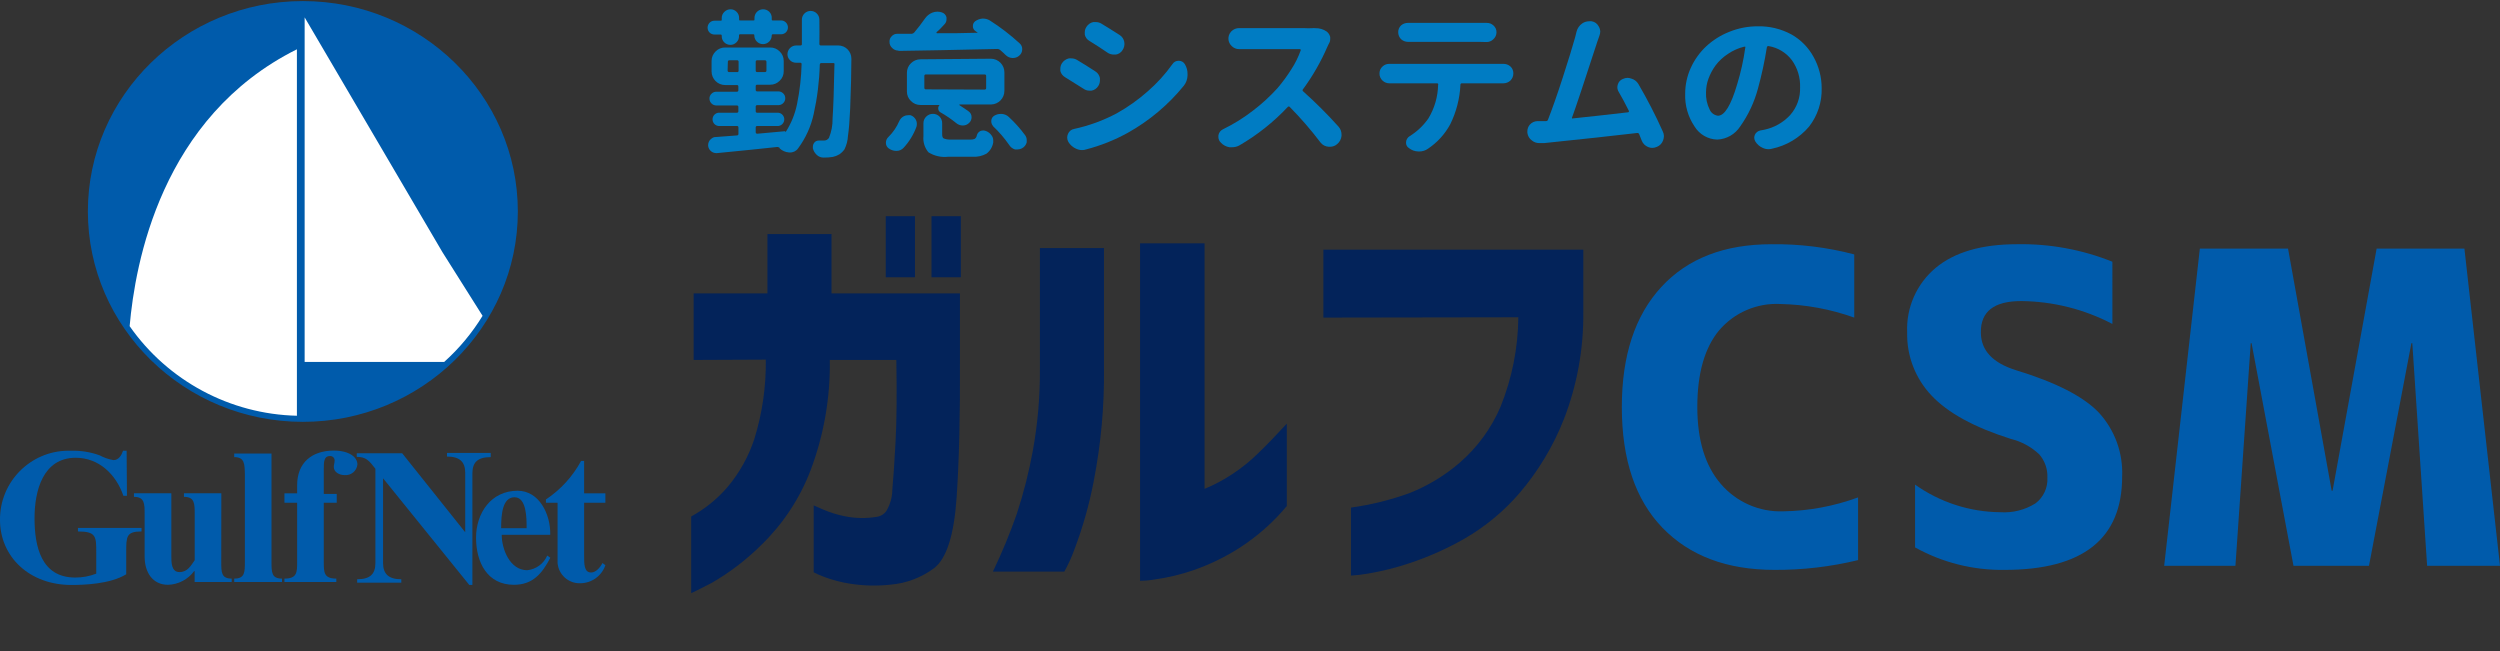
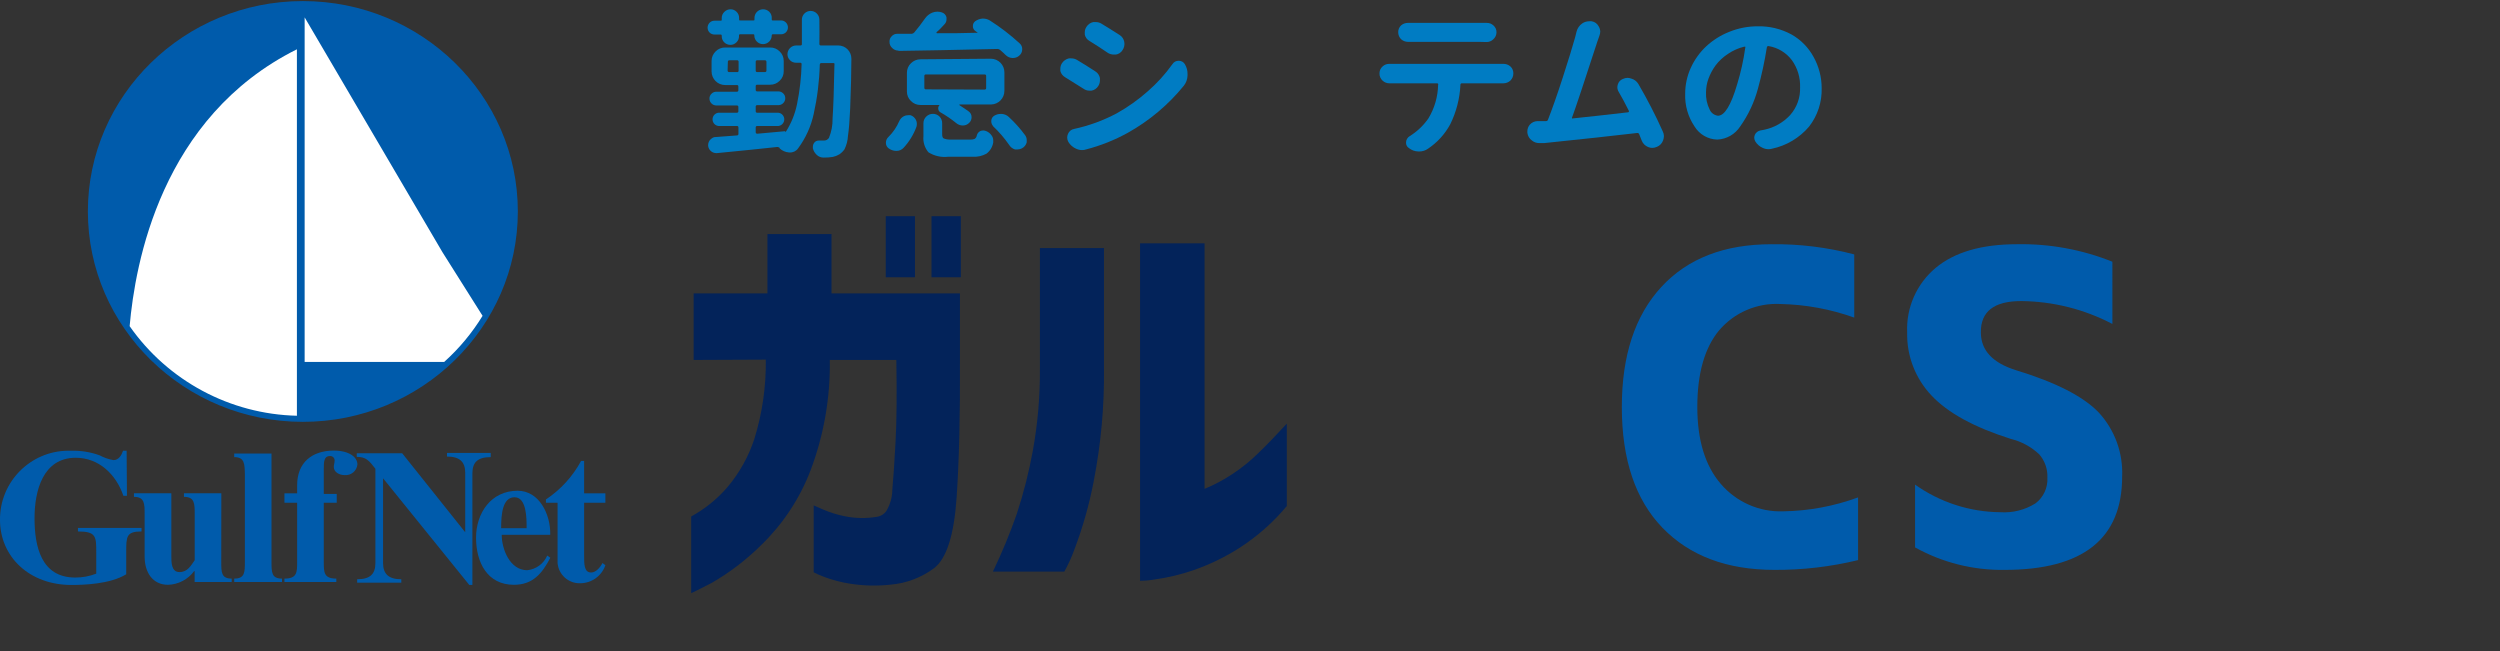
<svg xmlns="http://www.w3.org/2000/svg" version="1.1" id="b4ee1fbf-06bd-4f98-a715-e237651c2b04" x="0px" y="0px" viewBox="0 0 307 80" style="enable-background:new 0 0 307 80;" xml:space="preserve">
  <rect x="0" y="0" width="307" height="80" fill="#333333" stroke="none" />
  <path style="fill:#03235A;" d="M85.18,44.201v-8.17h9.06v-7.29h7.87v7.29h15.77v8.11c0.04,6.74-0.097,12.407-0.41,17  c-0.32,4.6-1.24,7.48-2.79,8.65c-1.543,1.138-3.37,1.83-5.28,2c-1.641,0.183-3.298,0.149-4.93-0.1  c-1.127-0.169-2.234-0.457-3.3-0.86c-0.428-0.158-0.845-0.341-1.25-0.55v-8.22c0,0,0.39,0.16,1.07,0.47  c0.877,0.383,1.792,0.672,2.73,0.86c1.288,0.265,2.613,0.292,3.91,0.08c0.492-0.059,0.936-0.324,1.22-0.73  c0.47-0.798,0.721-1.705,0.73-2.63c0.12-1.3,0.25-3.227,0.39-5.78s0.173-5.93,0.1-10.13h-8.17c0.075,4.614-0.722,9.202-2.35,13.52  c-1.312,3.447-3.359,6.566-6,9.14c-1.841,1.84-3.915,3.43-6.17,4.73c-1.63,0.84-2.47,1.25-2.5,1.25v-9.42  c1.664-0.912,3.153-2.11,4.4-3.54c1.5-1.762,2.641-3.801,3.36-6c0.973-3.147,1.446-6.427,1.4-9.72L85.18,44.201z M108.77,34.051  v-7.5h3.59v7.5H108.77z M114.39,34.051v-7.5h3.6v7.5H114.39z" />
  <path style="fill:#03235A;" d="M121.93,70.191c1.102-2.295,2.077-4.648,2.92-7.05c0.849-2.58,1.518-5.217,2-7.89  c0.592-3.3,0.877-6.648,0.85-10v-14.79h7.87v14.79c0.05,4.661-0.375,9.315-1.27,13.89c-0.547,2.847-1.34,5.64-2.37,8.35  c-0.333,0.933-0.745,1.836-1.23,2.7H121.93z M158.02,62.141c-1.67,2.003-3.636,3.74-5.83,5.15c-1.793,1.146-3.716,2.073-5.73,2.76  c-1.482,0.506-3.009,0.871-4.56,1.09c-0.627,0.116-1.263,0.176-1.9,0.18v-41.44h7.92v30.15c1.181-0.488,2.313-1.088,3.38-1.79  c1.181-0.773,2.28-1.664,3.28-2.66c1.05-1,2.19-2.21,3.44-3.56V62.141z" />
-   <path style="fill:#03235A;" d="M162.51,39.001v-8.34h31.92v7.66c0.05,4.502-0.761,8.973-2.39,13.17  c-1.305,3.313-3.154,6.385-5.47,9.09c-1.914,2.215-4.186,4.095-6.72,5.56c-2.132,1.219-4.38,2.224-6.71,3  c-1.689,0.572-3.421,1.007-5.18,1.3c-0.681,0.123-1.369,0.203-2.06,0.24v-8.35c2.47-0.342,4.897-0.946,7.24-1.8  c2.231-0.895,4.299-2.152,6.12-3.72c2.163-1.876,3.873-4.218,5-6.85c1.414-3.497,2.157-7.228,2.19-11L162.51,39.001z" />
  <path style="fill:#005BAB;" d="M208.43,49.981c0,4.067,0.963,7.217,2.89,9.45c1.914,2.233,4.742,3.47,7.68,3.36  c3.131-0.052,6.231-0.63,9.17-1.71v7.7c-3.359,0.815-6.804,1.218-10.26,1.2c-5.833,0-10.417-1.72-13.75-5.16  c-3.333-3.44-5-8.387-5-14.84c0-6.313,1.613-11.223,4.84-14.73s7.74-5.26,13.54-5.26c3.428-0.044,6.845,0.376,10.16,1.25v7.76  c-2.91-1.042-5.97-1.606-9.06-1.67c-2.876-0.153-5.659,1.041-7.53,3.23C209.323,42.715,208.43,45.855,208.43,49.981z" />
  <path style="fill:#005BAB;" d="M259.4,39.781c-3.458-1.812-7.297-2.775-11.2-2.81c-3.333,0-4.983,1.283-4.95,3.85  c0,2.187,1.427,3.73,4.28,4.63c4.92,1.5,8.34,3.24,10.23,5.24c1.944,2.132,2.965,4.947,2.84,7.83c0,7.64-4.81,11.46-14.43,11.46  c-3.845,0.061-7.639-0.891-11-2.76v-7.71c3.061,2.174,6.715,3.357,10.47,3.39c1.519,0.103,3.031-0.279,4.32-1.09  c0.975-0.737,1.522-1.909,1.46-3.13c0.049-1.056-0.309-2.09-1-2.89c-0.987-0.925-2.196-1.58-3.51-1.9  c-4.48-1.42-7.717-3.19-9.71-5.31c-1.988-2.088-3.066-4.878-3-7.76c-0.132-3.039,1.158-5.966,3.49-7.92  c2.327-1.94,5.66-2.91,10-2.91c4.008-0.076,7.99,0.655,11.71,2.15V39.781z" />
-   <path style="fill:#005BAB;" d="M296.23,42.141h-0.11l-5.21,27.34h-9.27l-5.15-27.34h-0.1l-1.88,27.34h-8.75l4.38-38.95h10.83  l5.36,29.73h0.11l5.41-29.73h10.78l4.37,38.95h-8.95L296.23,42.141z" />
  <path style="fill:#007CC3;" d="M100.62,5.391c-0.012,0.093,0.054,0.178,0.147,0.19c0.014,0.002,0.029,0.002,0.043,0h2.12  c0.895,0,1.62,0.725,1.62,1.62c0,0.003,0,0.007,0,0.01c0,1.547-0.05,3.593-0.15,6.14c-0.06,1.41-0.15,2.53-0.27,3.34  c-0.031,0.573-0.177,1.134-0.43,1.65c-0.174,0.244-0.391,0.454-0.64,0.62c-0.247,0.147-0.518,0.252-0.8,0.31  c-0.374,0.059-0.752,0.085-1.13,0.08l0,0c-0.299,0.002-0.589-0.108-0.81-0.31c-0.244-0.218-0.418-0.503-0.5-0.82  c-0.008-0.07-0.008-0.14,0-0.21c0.001-0.165,0.053-0.326,0.15-0.46c0.122-0.184,0.329-0.293,0.55-0.29h0.65  c0.256,0.009,0.497-0.121,0.63-0.34c0.307-0.755,0.457-1.565,0.44-2.38c0.093-1.333,0.17-3.537,0.23-6.61  c0.017-0.042,0.017-0.088,0-0.13c-0.037-0.038-0.087-0.059-0.14-0.06h-1.45c-0.104-0.011-0.198,0.065-0.209,0.169  c-0.001,0.007-0.001,0.014-0.001,0.021c-0.055,2.046-0.306,4.082-0.75,6.08c-0.335,1.531-0.993,2.974-1.93,4.23  c-0.23,0.319-0.607,0.5-1,0.48h-0.1c-0.429-0.031-0.835-0.207-1.15-0.5v-0.06c-0.09-0.082-0.209-0.121-0.33-0.11  c-1.813,0.2-4.267,0.45-7.36,0.75h-0.1c-0.23-0.002-0.453-0.083-0.63-0.23c-0.199-0.162-0.328-0.395-0.36-0.65v-0.12  c-0.001-0.131,0.027-0.26,0.08-0.38c0.061-0.153,0.165-0.285,0.3-0.38c0.103-0.093,0.226-0.162,0.36-0.2l2.79-0.21  c0.099,0.007,0.185-0.068,0.192-0.167c0.001-0.014,0-0.029-0.002-0.043v-0.76c0.012-0.093-0.054-0.178-0.147-0.19  c-0.014-0.002-0.029-0.002-0.043,0h-2.26c-0.45-0.05-0.775-0.455-0.725-0.905c0.042-0.381,0.343-0.682,0.725-0.725h2.25  c0.093,0.012,0.178-0.054,0.19-0.147c0.002-0.014,0.002-0.029,0-0.043v-0.51c0.012-0.093-0.054-0.178-0.147-0.19  c-0.014-0.002-0.029-0.002-0.043,0h-2.52c-0.466-0.005-0.84-0.384-0.84-0.85c-0.004-0.223,0.087-0.437,0.25-0.59  c0.155-0.16,0.368-0.25,0.59-0.25h2.52c0.093,0.012,0.178-0.054,0.19-0.147c0.002-0.014,0.002-0.029,0-0.043v-0.44  c0.012-0.093-0.054-0.178-0.147-0.19c-0.014-0.002-0.029-0.002-0.043,0h-1.43c-0.922,0-1.67-0.747-1.67-1.67c0-0.01,0-0.02,0-0.03  v-1.25c-0.002-0.44,0.174-0.863,0.49-1.17c0.308-0.32,0.736-0.498,1.18-0.49h5.52c0.444-0.008,0.872,0.17,1.18,0.49  c0.32,0.304,0.497,0.729,0.49,1.17v1.25c0.01,0.442-0.168,0.867-0.49,1.17c-0.308,0.32-0.736,0.498-1.18,0.49h-1.58  c-0.093-0.012-0.178,0.054-0.19,0.147c-0.002,0.014-0.002,0.029,0,0.043v0.44c-0.012,0.093,0.054,0.178,0.147,0.19  c0.014,0.002,0.029,0.002,0.043,0h2.6c0.222,0.001,0.435,0.091,0.59,0.25c0.163,0.153,0.254,0.367,0.25,0.59  c0.003,0.226-0.088,0.443-0.25,0.6c-0.155,0.159-0.368,0.249-0.59,0.25h-2.6c-0.093-0.012-0.178,0.054-0.19,0.147  c-0.002,0.014-0.002,0.029,0,0.043v0.55c-0.012,0.093,0.054,0.178,0.147,0.19c0.014,0.002,0.029,0.002,0.043,0h2.41  c0.45-0.05,0.855,0.274,0.905,0.725c0.05,0.45-0.274,0.855-0.725,0.905c-0.06,0.007-0.121,0.007-0.181,0h-2.41  c-0.093-0.012-0.178,0.054-0.19,0.147c-0.002,0.014-0.002,0.029,0,0.043v0.57c-0.003,0.052,0.015,0.102,0.05,0.14  c0.04,0.031,0.089,0.049,0.14,0.05l3.3-0.3c0.039-0.013,0.081-0.013,0.12,0c0.041,0.021,0.065,0.064,0.06,0.11l0,0  c0.684-1.058,1.163-2.235,1.41-3.47c0.329-1.611,0.516-3.247,0.56-4.89c0-0.11-0.06-0.17-0.18-0.17h-0.49  c-0.286,0.01-0.563-0.103-0.76-0.31c-0.2-0.19-0.312-0.454-0.31-0.73c0-0.593,0.477-1.075,1.07-1.08h0.53  c0.082,0.012,0.158-0.045,0.17-0.127c0.002-0.014,0.002-0.029,0-0.043c0-0.78,0-1.78,0-3c-0.001-0.286,0.114-0.561,0.32-0.76  c0.417-0.416,1.093-0.416,1.51,0c0.206,0.199,0.321,0.474,0.32,0.76C100.64,3.571,100.63,4.581,100.62,5.391z M90.43,5.201  c-0.193,0.202-0.461,0.314-0.74,0.31c-0.281,0-0.551-0.111-0.75-0.31c-0.205-0.195-0.317-0.467-0.31-0.75v-0.07  c0.006-0.072-0.048-0.134-0.119-0.14c-0.007-0.001-0.014-0.001-0.021,0h-0.74c-0.227,0.006-0.448-0.081-0.61-0.24  c-0.332-0.335-0.332-0.875,0-1.21c0.159-0.166,0.38-0.257,0.61-0.25h0.74c0.09,0,0.14,0,0.14-0.13v-0.19  c-0.007-0.283,0.105-0.555,0.31-0.75c0.197-0.21,0.472-0.329,0.76-0.33c0.278-0.007,0.546,0.102,0.74,0.3  c0.208,0.193,0.325,0.466,0.32,0.75v0.19c0,0.09,0,0.13,0.13,0.13h1.63c0.09,0,0.13,0,0.13-0.13v-0.14  c-0.022-0.585,0.434-1.077,1.019-1.099c0.01,0,0.021-0.001,0.031-0.001c0.283-0.006,0.557,0.102,0.76,0.3  c0.21,0.2,0.323,0.481,0.31,0.77v0.17c0,0.09,0,0.13,0.14,0.13h1c0.226-0.003,0.443,0.088,0.6,0.25c0.332,0.335,0.332,0.875,0,1.21  c-0.161,0.156-0.376,0.242-0.6,0.24h-1c-0.072-0.006-0.134,0.048-0.14,0.119c-0.001,0.007-0.001,0.014,0,0.021l0,0  c0,0.591-0.48,1.07-1.071,1.069c-0.59,0-1.069-0.479-1.069-1.069l0,0c0-0.09,0-0.14-0.13-0.14h-1.62c-0.09,0-0.13,0.05-0.13,0.14  v0.07C90.764,4.716,90.646,5.001,90.43,5.201z M89.35,8.661c0,0.13,0.07,0.19,0.2,0.19h0.93c0.089,0.029,0.185-0.02,0.214-0.109  c0.008-0.026,0.01-0.054,0.006-0.081v-1.07c0.012-0.093-0.054-0.178-0.147-0.19c-0.014-0.002-0.029-0.002-0.043,0h-0.93  c-0.13,0-0.2,0.06-0.2,0.19L89.35,8.661z M93.92,8.851c0.13,0,0.2-0.06,0.2-0.19v-1.07c0-0.13-0.07-0.19-0.2-0.19h-0.93  c-0.093-0.012-0.178,0.054-0.19,0.147c-0.002,0.014-0.002,0.029,0,0.043v1.07c-0.012,0.093,0.054,0.178,0.147,0.19  c0.014,0.002,0.029,0.002,0.043,0H93.92z" />
  <path style="fill:#007CC3;" d="M110.97,18.141c-0.228,0.256-0.557,0.398-0.9,0.39l0,0c-0.338-0.001-0.667-0.11-0.94-0.31  c-0.222-0.158-0.35-0.417-0.34-0.69c-0.005-0.27,0.108-0.53,0.31-0.71c0.564-0.559,1.015-1.221,1.33-1.95  c0.118-0.263,0.323-0.479,0.58-0.61c0.149-0.074,0.314-0.112,0.48-0.11c0.113-0.015,0.227-0.015,0.34,0  c0.284,0.102,0.517,0.31,0.65,0.58c0.073,0.142,0.111,0.3,0.11,0.46c0.002,0.128-0.014,0.257-0.05,0.38  C112.189,16.522,111.656,17.395,110.97,18.141z M110.34,6.211L110.34,6.211c-0.28,0.013-0.552-0.093-0.75-0.29  c-0.243-0.201-0.376-0.505-0.36-0.82c-0.004-0.235,0.086-0.462,0.25-0.63c0.174-0.211,0.436-0.33,0.71-0.32h1.77  c0.119-0.013,0.23-0.07,0.31-0.16c0.47-0.56,0.91-1.13,1.32-1.72c0.223-0.323,0.536-0.574,0.9-0.72  c0.201-0.078,0.414-0.119,0.63-0.12c0.17,0.003,0.338,0.03,0.5,0.08c0.3,0.075,0.535,0.31,0.61,0.61c0.01,0.09,0.01,0.18,0,0.27  c0,0.203-0.074,0.399-0.21,0.55c-0.35,0.38-0.67,0.73-1,1c-0.033,0.029-0.037,0.08-0.008,0.113c0.017,0.019,0.042,0.03,0.068,0.027  c1.62,0,3.27,0,5-0.06l0,0l0,0l-0.27-0.19c-0.219-0.133-0.349-0.374-0.34-0.63c-0.006-0.23,0.098-0.449,0.28-0.59  c0.259-0.186,0.563-0.3,0.88-0.33h0.1c0.289,0.002,0.572,0.081,0.82,0.23c1.297,0.824,2.518,1.761,3.65,2.8  c0.214,0.177,0.336,0.442,0.33,0.72c0.009,0.32-0.136,0.625-0.39,0.82c-0.205,0.177-0.469,0.273-0.74,0.27h-0.1  c-0.301-0.019-0.586-0.147-0.8-0.36c-0.22-0.22-0.45-0.43-0.69-0.63c-0.088-0.079-0.202-0.122-0.32-0.12  c-5.513,0.127-9.563,0.207-12.15,0.24V6.211z M121.68,7.211c0.918,0.005,1.66,0.752,1.66,1.67v2.26  c0.011,0.918-0.722,1.674-1.64,1.69h-3.87c-0.025,0.012-0.035,0.042-0.023,0.067c0.005,0.01,0.013,0.018,0.023,0.023  c0.407,0.26,0.777,0.51,1.11,0.75c0.24,0.164,0.38,0.439,0.37,0.73c0.002,0.267-0.111,0.522-0.31,0.7  c-0.201,0.201-0.475,0.313-0.76,0.31c-0.296,0.003-0.583-0.1-0.81-0.29c-0.606-0.493-1.251-0.934-1.93-1.32  c-0.161-0.081-0.267-0.24-0.28-0.42c-0.031-0.182,0.033-0.366,0.17-0.49l0,0l0,0h-2.35c-0.444,0.008-0.872-0.17-1.18-0.49  c-0.32-0.304-0.497-0.729-0.49-1.17v-2.28c-0.008-0.444,0.17-0.872,0.49-1.18c0.311-0.316,0.737-0.493,1.18-0.49L121.68,7.211z   M116.7,17.141h2.48c0.178,0.01,0.356-0.021,0.52-0.09c0.134-0.098,0.224-0.246,0.25-0.41c0.055-0.241,0.217-0.443,0.44-0.55  c0.221-0.092,0.469-0.092,0.69,0c0.288,0.105,0.534,0.302,0.7,0.56c0.12,0.166,0.187,0.365,0.19,0.57c0.01,0.09,0.01,0.18,0,0.27  c-0.088,0.55-0.386,1.044-0.83,1.38c-0.526,0.288-1.122,0.419-1.72,0.38h-3c-0.842,0.095-1.692-0.099-2.41-0.55  c-0.466-0.557-0.686-1.278-0.61-2v-1.56c-0.006-0.309,0.118-0.606,0.34-0.82c0.216-0.22,0.512-0.343,0.82-0.34  c0.309-0.006,0.606,0.118,0.82,0.34c0.212,0.219,0.327,0.515,0.32,0.82v1.36c0,0.25,0.06,0.42,0.17,0.49  C116.133,17.1,116.416,17.151,116.7,17.141z M120.9,11.001c0.13,0,0.2-0.06,0.2-0.19v-1.48c0-0.13-0.07-0.19-0.2-0.19h-7.2  c-0.093-0.012-0.178,0.054-0.19,0.147c-0.002,0.014-0.002,0.029,0,0.043v1.45c-0.012,0.093,0.054,0.178,0.147,0.19  c0.014,0.002,0.029,0.002,0.043,0L120.9,11.001z M121.97,15.501c-0.154-0.158-0.241-0.369-0.24-0.59c-0.008-0.033-0.008-0.067,0-0.1  c0.013-0.255,0.156-0.486,0.38-0.61c0.23-0.137,0.492-0.209,0.76-0.21c0.053-0.009,0.107-0.009,0.16,0  c0.323,0.02,0.628,0.155,0.86,0.38c0.737,0.681,1.406,1.431,2,2.24c0.124,0.172,0.191,0.378,0.19,0.59  c0.009,0.093,0.009,0.187,0,0.28c-0.082,0.314-0.292,0.579-0.58,0.73c-0.162,0.089-0.345,0.138-0.53,0.14  c-0.11,0.01-0.22,0.01-0.33,0c-0.301-0.092-0.557-0.291-0.72-0.56c-0.583-0.841-1.254-1.619-2-2.32L121.97,15.501z" />
  <path style="fill:#007CC3;" d="M130.79,9.481c-0.288-0.165-0.497-0.439-0.58-0.76c-0.01-0.103-0.01-0.207,0-0.31  c0.003-0.231,0.073-0.457,0.2-0.65c0.194-0.297,0.495-0.509,0.84-0.59c0.113-0.015,0.227-0.015,0.34,0  c0.237,0.001,0.468,0.066,0.67,0.19c0.74,0.44,1.48,0.9,2.24,1.4c0.296,0.182,0.502,0.479,0.57,0.82c0,0.1,0,0.2,0,0.29  c0.001,0.249-0.072,0.493-0.21,0.7c-0.18,0.296-0.479,0.5-0.82,0.56c-0.096,0.008-0.194,0.008-0.29,0  c-0.248-0.004-0.489-0.084-0.69-0.23C132.2,10.351,131.45,9.881,130.79,9.481z M133.37,18.351c-0.161,0.056-0.33,0.083-0.5,0.08  c-0.253-0.005-0.501-0.063-0.73-0.17c-0.396-0.175-0.728-0.468-0.95-0.84c-0.087-0.16-0.135-0.338-0.14-0.52  c0.001-0.159,0.035-0.315,0.1-0.46c0.13-0.321,0.418-0.552,0.76-0.61c1.82-0.394,3.576-1.036,5.22-1.91  c1.375-0.769,2.662-1.684,3.84-2.73c1.126-0.982,2.133-2.093,3-3.31c0.167-0.269,0.464-0.429,0.78-0.42l0,0  c0.32-0.005,0.617,0.168,0.77,0.45c0.217,0.373,0.325,0.799,0.31,1.23c0.009,0.043,0.009,0.087,0,0.13  c-0.012,0.454-0.17,0.892-0.45,1.25c-1.909,2.349-4.247,4.314-6.89,5.79C136.875,17.201,135.155,17.887,133.37,18.351z   M133.79,5.031c-0.3-0.166-0.512-0.454-0.58-0.79c-0.009-0.093-0.009-0.187,0-0.28c0.002-0.239,0.075-0.473,0.21-0.67  c0.188-0.301,0.492-0.51,0.84-0.58c0.1-0.01,0.2-0.01,0.3,0c0.243-0.002,0.482,0.064,0.69,0.19c0.73,0.44,1.48,0.91,2.26,1.41  c0.292,0.192,0.491,0.496,0.55,0.84c0.066,0.348-0.01,0.708-0.21,1c-0.178,0.296-0.478,0.498-0.82,0.55c-0.09,0.01-0.18,0.01-0.27,0  c-0.255-0.002-0.504-0.074-0.72-0.21C135.22,5.931,134.48,5.451,133.79,5.031z" />
-   <path style="fill:#007CC3;" d="M161.15,3.461c0.126-0.015,0.254-0.015,0.38,0c0.5-0.014,0.991,0.133,1.4,0.42  c0.211,0.17,0.359,0.406,0.42,0.67c0.005,0.083,0.005,0.167,0,0.25c0.001,0.195-0.054,0.386-0.16,0.55l-0.17,0.35  c-0.798,1.855-1.805,3.613-3,5.24c-0.075,0.057-0.089,0.164-0.032,0.238c0.009,0.012,0.02,0.023,0.032,0.032  c1.532,1.369,2.988,2.821,4.36,4.35c0.242,0.276,0.371,0.633,0.36,1v0.12c-0.036,0.389-0.222,0.748-0.52,1  c-0.241,0.218-0.555,0.339-0.88,0.34c-0.056,0.01-0.114,0.01-0.17,0c-0.391-0.019-0.755-0.205-1-0.51  c-1.164-1.537-2.427-2.996-3.78-4.37c-0.052-0.072-0.151-0.088-0.223-0.037c-0.014,0.01-0.027,0.023-0.037,0.037  c-1.737,1.85-3.735,3.436-5.93,4.71c-0.269,0.15-0.572,0.229-0.88,0.23c-0.11,0.01-0.22,0.01-0.33,0  c-0.417-0.061-0.799-0.266-1.08-0.58c-0.183-0.171-0.288-0.409-0.29-0.66c-0.01-0.076-0.01-0.154,0-0.23  c0.057-0.334,0.279-0.616,0.59-0.75c1.295-0.632,2.522-1.396,3.66-2.28c1.082-0.823,2.086-1.744,3-2.75  c0.626-0.734,1.198-1.513,1.71-2.33c0.47-0.719,0.852-1.491,1.14-2.3c0.018-0.035,0.018-0.075,0-0.11  c-0.021-0.041-0.064-0.065-0.11-0.06h-6.45h-0.91h-0.1c-0.329,0-0.645-0.13-0.88-0.36c-0.519-0.463-0.564-1.26-0.101-1.779  c0.032-0.036,0.065-0.069,0.101-0.101c0.246-0.223,0.568-0.345,0.9-0.34h0.08c0.37,0,0.67,0,0.91,0h6.91  C160.43,3.476,160.79,3.479,161.15,3.461z" />
  <path style="fill:#007CC3;" d="M171.28,7.841h12.83h0.52l0,0c0.313-0.001,0.615,0.113,0.85,0.32c0.236,0.219,0.366,0.528,0.36,0.85  c0.004,0.33-0.126,0.647-0.36,0.88c-0.239,0.221-0.554,0.343-0.88,0.34h-5.07c-0.093-0.012-0.178,0.054-0.19,0.147  c-0.002,0.014-0.002,0.029,0,0.043c-0.08,1.682-0.506,3.33-1.25,4.84c-0.654,1.206-1.591,2.235-2.73,3  c-0.313,0.222-0.687,0.341-1.07,0.34c-0.039,0.01-0.081,0.01-0.12,0c-0.422-0.01-0.829-0.158-1.16-0.42  c-0.221-0.142-0.353-0.387-0.35-0.65c-0.006-0.336,0.17-0.65,0.46-0.82c0.899-0.557,1.675-1.292,2.28-2.16  c0.758-1.247,1.172-2.672,1.2-4.13c0.028-0.039,0.028-0.091,0-0.13c-0.031-0.039-0.08-0.062-0.13-0.06h-5.85  c-0.312,0.003-0.614-0.115-0.84-0.33c-0.25-0.223-0.389-0.545-0.38-0.88c-0.008-0.329,0.131-0.645,0.38-0.86  c0.221-0.209,0.515-0.324,0.82-0.32h0.1L171.28,7.841z M181.64,5.141h-8.73c-0.313,0.001-0.615-0.113-0.85-0.32  c-0.231-0.226-0.361-0.537-0.36-0.86c-0.006-0.322,0.124-0.631,0.36-0.85c0.232-0.195,0.527-0.302,0.83-0.3h0.07h0.81h7.87h0.86  h0.08c0.295-0.004,0.581,0.103,0.8,0.3c0.251,0.21,0.394,0.522,0.39,0.85c-0.001,0.329-0.143,0.642-0.39,0.86  c-0.221,0.225-0.525,0.348-0.84,0.34l0,0L181.64,5.141z" />
  <path style="fill:#007CC3;" d="M204.19,16.141c0.089,0.177,0.136,0.372,0.14,0.57c-0.003,0.178-0.037,0.354-0.1,0.52  c-0.123,0.366-0.401,0.658-0.76,0.8c-0.175,0.083-0.366,0.128-0.56,0.13c-0.183,0.003-0.364-0.034-0.53-0.11  c-0.351-0.141-0.629-0.419-0.77-0.77c-0.1-0.28-0.21-0.54-0.32-0.8c-0.033-0.106-0.141-0.17-0.25-0.15  c-2.9,0.34-6.707,0.753-11.42,1.24h-0.4h-0.21c-0.32,0.001-0.631-0.108-0.88-0.31c-0.316-0.221-0.523-0.567-0.57-0.95  c-0.01-0.07-0.01-0.14,0-0.21c0.004-0.29,0.111-0.57,0.3-0.79c0.238-0.272,0.579-0.431,0.94-0.44h0.71h0.34  c0.119,0.008,0.225-0.073,0.25-0.19c0.52-1.34,1.13-3.06,1.81-5.17s1.19-3.76,1.52-4.94c0.06-0.26,0.12-0.49,0.17-0.69  c0.102-0.406,0.347-0.761,0.69-1c0.252-0.175,0.553-0.27,0.86-0.27c0.103-0.014,0.207-0.014,0.31,0  c0.378,0.062,0.703,0.305,0.87,0.65c0.117,0.189,0.179,0.407,0.18,0.63c-0.004,0.168-0.038,0.334-0.1,0.49l-0.25,0.71  c-1.627,5.013-2.663,8.123-3.11,9.33c-0.02,0.038-0.02,0.082,0,0.12c0.03,0.02,0.07,0.02,0.1,0c2.053-0.213,4.31-0.463,6.77-0.75  c0.043,0.004,0.083-0.021,0.1-0.06c0.021-0.041,0.021-0.089,0-0.13c-0.44-0.89-0.86-1.66-1.24-2.31  c-0.11-0.173-0.169-0.375-0.17-0.58c0-0.116,0.02-0.231,0.06-0.34c0.085-0.308,0.311-0.557,0.61-0.67  c0.184-0.09,0.385-0.138,0.59-0.14c0.164,0.006,0.327,0.04,0.48,0.1c0.352,0.103,0.652,0.335,0.84,0.65  C202.295,12.199,203.296,14.145,204.19,16.141z" />
  <path style="fill:#007CC3;" d="M217.6,18.261c-0.143,0.041-0.291,0.061-0.44,0.06c-0.242-0.003-0.481-0.057-0.7-0.16  c-0.372-0.163-0.686-0.435-0.9-0.78c-0.087-0.138-0.135-0.297-0.14-0.46c0.002-0.131,0.029-0.26,0.08-0.38  c0.128-0.27,0.377-0.463,0.67-0.52c0.162-0.018,0.322-0.049,0.48-0.09c1.217-0.254,2.324-0.879,3.17-1.79  c0.831-0.929,1.272-2.144,1.23-3.39c0.047-1.197-0.304-2.375-1-3.35c-0.692-0.924-1.712-1.547-2.85-1.74  c-0.095-0.028-0.196,0.026-0.224,0.121c-0.003,0.009-0.005,0.019-0.006,0.029c-0.27,1.716-0.638,3.415-1.1,5.09  c-0.444,1.656-1.179,3.221-2.17,4.62c-0.622,0.969-1.679,1.574-2.83,1.62c-1.139-0.032-2.185-0.638-2.78-1.61  c-0.798-1.178-1.2-2.578-1.15-4c-0.004-1.097,0.228-2.181,0.68-3.18c0.447-0.995,1.086-1.892,1.88-2.64  c0.828-0.774,1.795-1.385,2.85-1.8c1.114-0.454,2.307-0.685,3.51-0.68c1.44-0.031,2.864,0.314,4.13,1  c1.143,0.644,2.082,1.597,2.71,2.75c0.656,1.173,1.001,2.496,1,3.84c0.049,1.709-0.499,3.382-1.55,4.73  C220.975,16.934,219.375,17.887,217.6,18.261z M210.97,14.211c0.81,0,1.6-1.29,2.35-3.85c0.452-1.474,0.787-2.983,1-4.51  c0.027-0.036,0.027-0.084,0-0.12c-0.043-0.01-0.087-0.01-0.13,0c-0.715,0.173-1.393,0.475-2,0.89c-0.58,0.376-1.091,0.85-1.51,1.4  c-0.368,0.503-0.665,1.055-0.88,1.64c-0.194,0.529-0.296,1.087-0.3,1.65c-0.04,0.744,0.115,1.485,0.45,2.15  C210.132,13.875,210.521,14.161,210.97,14.211L210.97,14.211z" />
  <path style="fill:#FFFFFF;" d="M21.22,13.583l16.11-12.88l15.05,14.52l7.33,23.16c0,0-3.23,5.21-5.35,6.51s-15.38,7-17.75,6.71  s-10.28-1.16-14.09-4.59s-6.8-5.88-7.48-7.72S21.22,13.583,21.22,13.583z" />
  <path style="fill:#005BAB;" d="M15.59,60.883h-0.44c-0.88-2.61-3-4.67-5.85-4.67c-4.06,0-5.06,4.12-5.06,7.41c0,3.44,0.79,7.3,5,7.3  c0.883,0.004,1.758-0.159,2.58-0.48v-2.62c0-1.93,0-2.56-2.25-2.56v-0.43h7.81v0.43c-1.88,0-1.88,0.63-1.88,2.56v2.7  c-2,1.22-5.26,1.31-6.74,1.31c-5.11,0-8.76-3.42-8.76-8c-0.031-4.656,3.719-8.455,8.374-8.485c0.119-0.001,0.237,0.001,0.356,0.005  c1.199-0.036,2.394,0.158,3.52,0.57c0.53,0.287,1.105,0.483,1.7,0.58c0.64,0,1-0.65,1.16-1.15h0.44L15.59,60.883z" />
  <path style="fill:#005BAB;" d="M27.17,68.973c0,1.31,0,2.08,1.28,2.08v0.42H23.9v-1.34h-0.06c-0.753,1.021-1.932,1.64-3.2,1.68  c-1.88,0-2.88-1.49-2.88-3.49v-5.19c0-1.27,0-2.12-1.31-2.12v-0.44h4.59v7.68c0,0.83,0,2,1,2s1.41-0.81,1.87-1.46v-5.66  c0-1.27,0-2.12-1.32-2.12v-0.44h4.59L27.17,68.973z" />
  <path style="fill:#005BAB;" d="M33.34,68.973c0,1.31,0,2.08,1.29,2.08v0.42h-5.87v-0.42c1.31,0,1.31-0.77,1.31-2.08v-10.74  c-0.03-1.27-0.03-2.1-1.31-2.1v-0.44h4.58V68.973z" />
  <path style="fill:#005BAB;" d="M39.76,68.973c0,1.31,0,2.08,1.54,2.08v0.42h-6.37v-0.42c1.56,0,1.56-0.77,1.56-2.08v-7.24h-1.56  v-1.15h1.56v-1c0-2.79,1.83-4.25,4.5-4.25c1.87,0,2.9,0.79,2.9,1.7c-0.074,0.797-0.78,1.384-1.577,1.31c-0.001,0-0.002,0-0.003,0  c-0.6,0-1.32-0.34-1.32-1c0-0.27,0.1-0.5,0.1-0.77c0.023-0.292-0.195-0.547-0.487-0.57c-0.028-0.002-0.056-0.002-0.083,0  c-0.76,0-0.76,0.74-0.76,1.65v3h1.59v1.08h-1.59V68.973z" />
  <path style="fill:#005BAB;" d="M57.13,65.363L57.13,65.363v-7.3c0-1.32-0.65-2-2.24-2v-0.44h5.37v0.51c-1.61,0-2.25,0.64-2.25,2  v13.7h-0.38l-10.59-13.1l0,0v10.4c0,1.31,0.64,2,2.24,2v0.42h-5.42v-0.42c1.6,0,2.24-0.65,2.24-2v-11.57  c-0.78-1-1.14-1.46-2.29-1.46v-0.44h5.58L57.13,65.363z" />
  <path style="fill:#005BAB;" d="M61.61,65.673c0,1.75,1,4.35,3.13,4.35c1.086-0.108,2.029-0.797,2.46-1.8l0.38,0.27  c-1,1.93-2.15,3.32-4.47,3.32c-3.27,0-4.65-2.75-4.65-5.78c0-3.03,1.84-5.77,5.11-5.77c2.62,0,4.06,2.86,4,5.41h-6 M64.67,64.863  c0-1.22,0-3.8-1.48-3.8s-1.65,2.07-1.65,3.8L64.67,64.863z" />
  <path style="fill:#005BAB;" d="M71.73,60.583h2.61v1.15h-2.61v6.45c0,1.14,0,2.12,0.87,2.12c0.59,0,1.13-0.66,1.38-1.16l0.36,0.26  c-0.45,1.328-1.698,2.221-3.1,2.22c-1.438,0.037-2.654-1.056-2.77-2.49v-7.4h-1.43v-0.4c1.805-1.199,3.289-2.823,4.32-4.73h0.37  V60.583z" />
  <path style="fill:#005BAB;" d="M37.19,0.133c-14.55,0-26.4,11.59-26.4,25.83s11.85,25.84,26.4,25.84s26.4-11.59,26.4-25.84  S51.75,0.133,37.19,0.133 M36.46,51.053c-8.206-0.192-15.832-4.276-20.54-11c0.67-7.66,3.83-25.67,20.54-34V51.053z M54.55,44.443  H37.41V2.133l16.92,28.83l4.93,7.82C57.972,40.888,56.386,42.794,54.55,44.443" />
</svg>